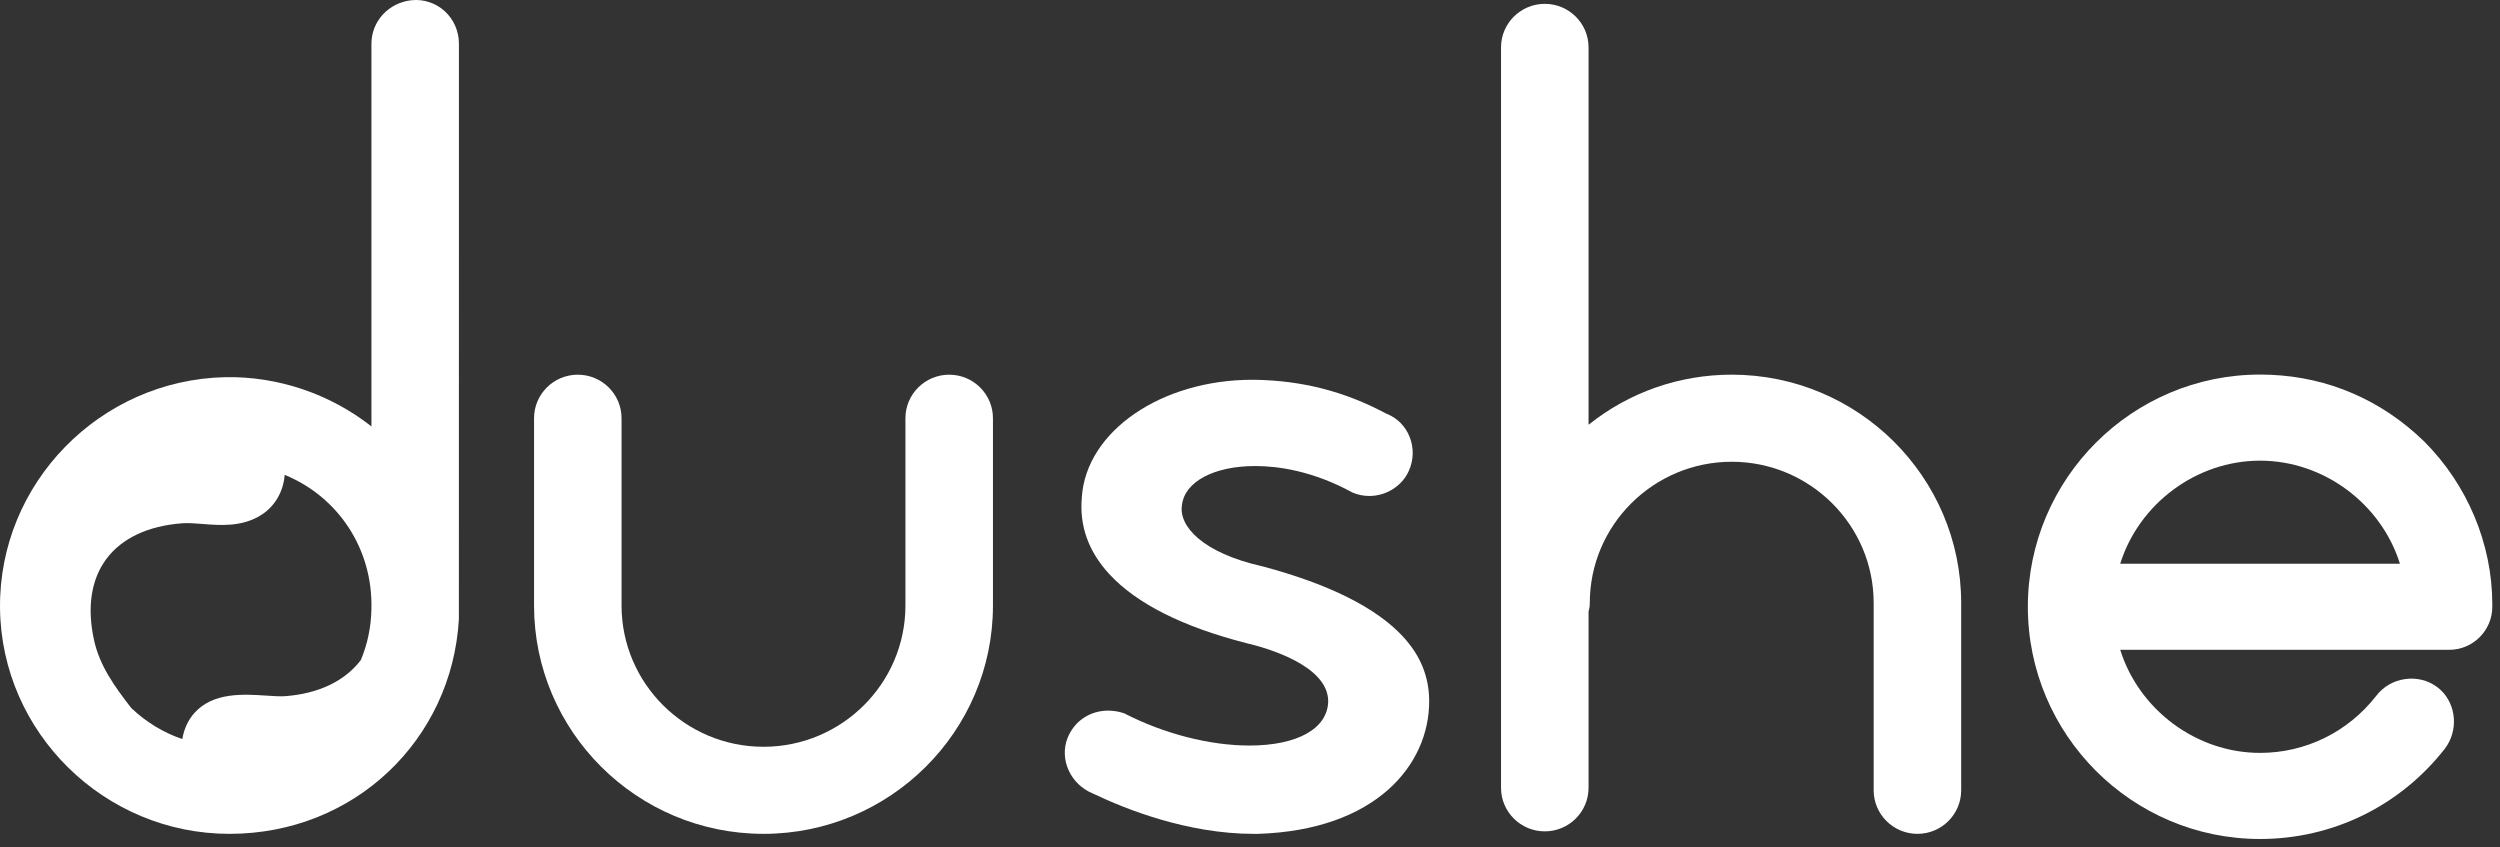
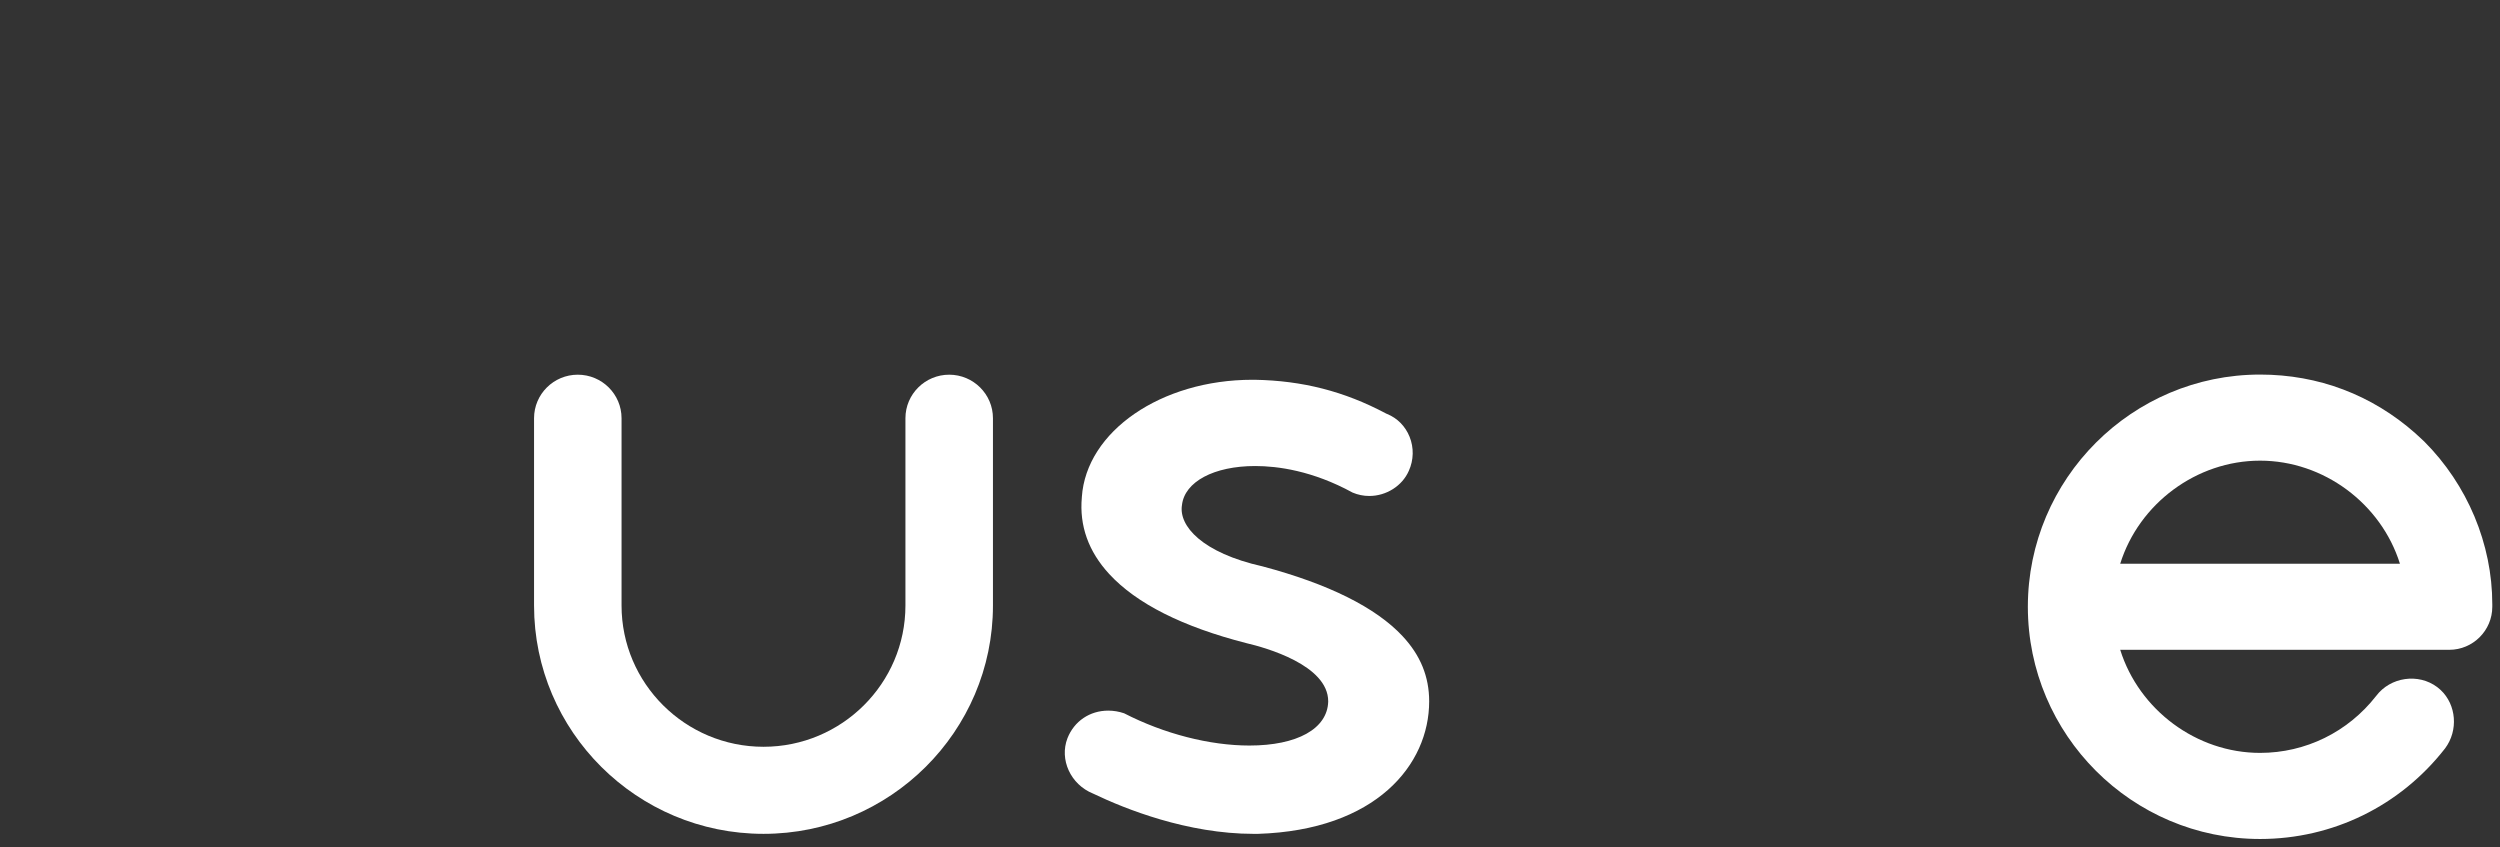
<svg xmlns="http://www.w3.org/2000/svg" width="121" height="41" viewBox="0 0 121 41" fill="none">
  <rect x="0" y="0" width="121" height="41" fill="#333333" stroke="none" />
-   <path d="M19.932 0.01C18.818 0.121 17.978 1.025 17.978 2.113V20.639C15.981 19.068 13.455 18.207 10.905 18.255C4.825 18.386 -0.064 23.403 0.001 29.438C0.067 35.459 5.049 40.358 11.106 40.358C17.164 40.358 21.877 35.793 22.21 29.967V29.949L22.212 2.113C22.212 1.506 21.957 0.93 21.515 0.532C21.083 0.143 20.505 -0.048 19.93 0.01H19.932ZM17.464 31.948C16.684 32.968 15.419 33.573 13.802 33.695C13.559 33.714 13.222 33.69 12.862 33.666C11.787 33.596 10.317 33.498 9.414 34.502C9.104 34.847 8.901 35.292 8.825 35.772C7.903 35.456 7.071 34.951 6.349 34.264C5.528 33.204 4.828 32.224 4.555 30.997C4.202 29.411 4.407 28.046 5.149 27.052C5.899 26.047 7.169 25.45 8.822 25.326C9.104 25.305 9.442 25.33 9.804 25.36C10.658 25.428 11.722 25.514 12.652 24.92C13.311 24.498 13.716 23.787 13.779 22.984C16.387 24.052 18.052 26.588 17.976 29.471C17.964 30.327 17.792 31.16 17.464 31.948Z" fill="white" />
  <path d="M109.388 18.129C112.209 18.129 114.798 19.111 116.903 20.971L117.318 21.355L117.321 21.356L117.329 21.365C119.424 23.46 120.627 26.33 120.627 29.245V29.368C120.627 30.517 119.691 31.451 118.543 31.451H102.618C103.532 34.365 106.314 36.44 109.388 36.44C111.588 36.439 113.637 35.436 115.007 33.682C115.698 32.766 117.047 32.57 117.962 33.256L118.124 33.392C118.891 34.108 118.992 35.354 118.342 36.222L118.339 36.226C116.167 39.009 112.903 40.607 109.388 40.607C103.191 40.607 98.149 35.565 98.148 29.368C98.148 23.171 103.191 18.129 109.388 18.129ZM109.388 22.296C106.314 22.296 103.531 24.37 102.618 27.284H116.157C115.243 24.37 112.461 22.296 109.388 22.296Z" fill="white" />
  <path d="M45.941 18.135C44.773 18.135 43.823 19.079 43.823 20.242V29.307C43.823 33.078 40.741 36.144 36.953 36.144C33.166 36.144 30.083 33.076 30.083 29.307V20.242C30.083 19.079 29.134 18.135 27.965 18.135C26.797 18.135 25.848 19.079 25.848 20.242V29.307C25.848 35.401 30.829 40.358 36.953 40.358C43.077 40.358 48.059 35.401 48.059 29.307V20.242C48.059 19.079 47.109 18.135 45.941 18.135Z" fill="white" />
-   <path d="M83.816 18.134C81.273 18.134 78.844 18.989 76.886 20.559V2.293C76.886 1.13 75.936 0.186 74.768 0.186C73.6 0.186 72.65 1.13 72.65 2.293V38.131C72.65 39.293 73.6 40.238 74.768 40.238C75.936 40.238 76.886 39.293 76.886 38.131V29.607C76.917 29.49 76.946 29.351 76.946 29.186C76.946 25.415 80.029 22.349 83.816 22.349C87.604 22.349 90.686 25.417 90.686 29.186V38.251C90.686 39.413 91.636 40.358 92.804 40.358C93.972 40.358 94.921 39.413 94.921 38.251V29.186C94.921 23.092 89.94 18.134 83.816 18.134Z" fill="white" />
  <path d="M67.878 30.782C66.581 29.398 64.303 28.264 61.109 27.413C58.185 26.759 57.043 25.455 57.207 24.448C57.332 23.316 58.755 22.556 60.752 22.556C61.831 22.556 63.525 22.779 65.466 23.841C65.722 23.949 65.993 24.005 66.272 24.005C67.1 24.005 67.868 23.517 68.186 22.791C68.425 22.267 68.438 21.665 68.222 21.135C68.016 20.627 67.632 20.239 67.14 20.038L67.117 20.029L67.105 20.024L67.093 20.017L67.07 20.006C65.058 18.939 63.043 18.422 60.729 18.381C60.694 18.381 60.656 18.381 60.616 18.381C56.2 18.381 52.575 20.875 52.361 24.058V24.062V24.07C52.236 25.444 52.681 26.692 53.686 27.782C55.002 29.211 57.237 30.338 60.328 31.129C61.252 31.345 64.285 32.188 64.285 33.945V33.96C64.245 35.273 62.784 36.084 60.471 36.084C58.546 36.084 56.336 35.515 54.407 34.523C54.156 34.438 53.897 34.394 53.639 34.394C52.746 34.394 51.99 34.906 51.666 35.728C51.265 36.766 51.819 37.969 52.899 38.407L52.913 38.412L52.919 38.416L52.926 38.419L52.939 38.425C54.449 39.148 57.462 40.359 60.684 40.359C60.749 40.359 60.813 40.359 60.88 40.359C66.606 40.179 69.172 37.009 69.172 33.947C69.172 32.748 68.749 31.713 67.88 30.785L67.878 30.782Z" fill="white" />
</svg>